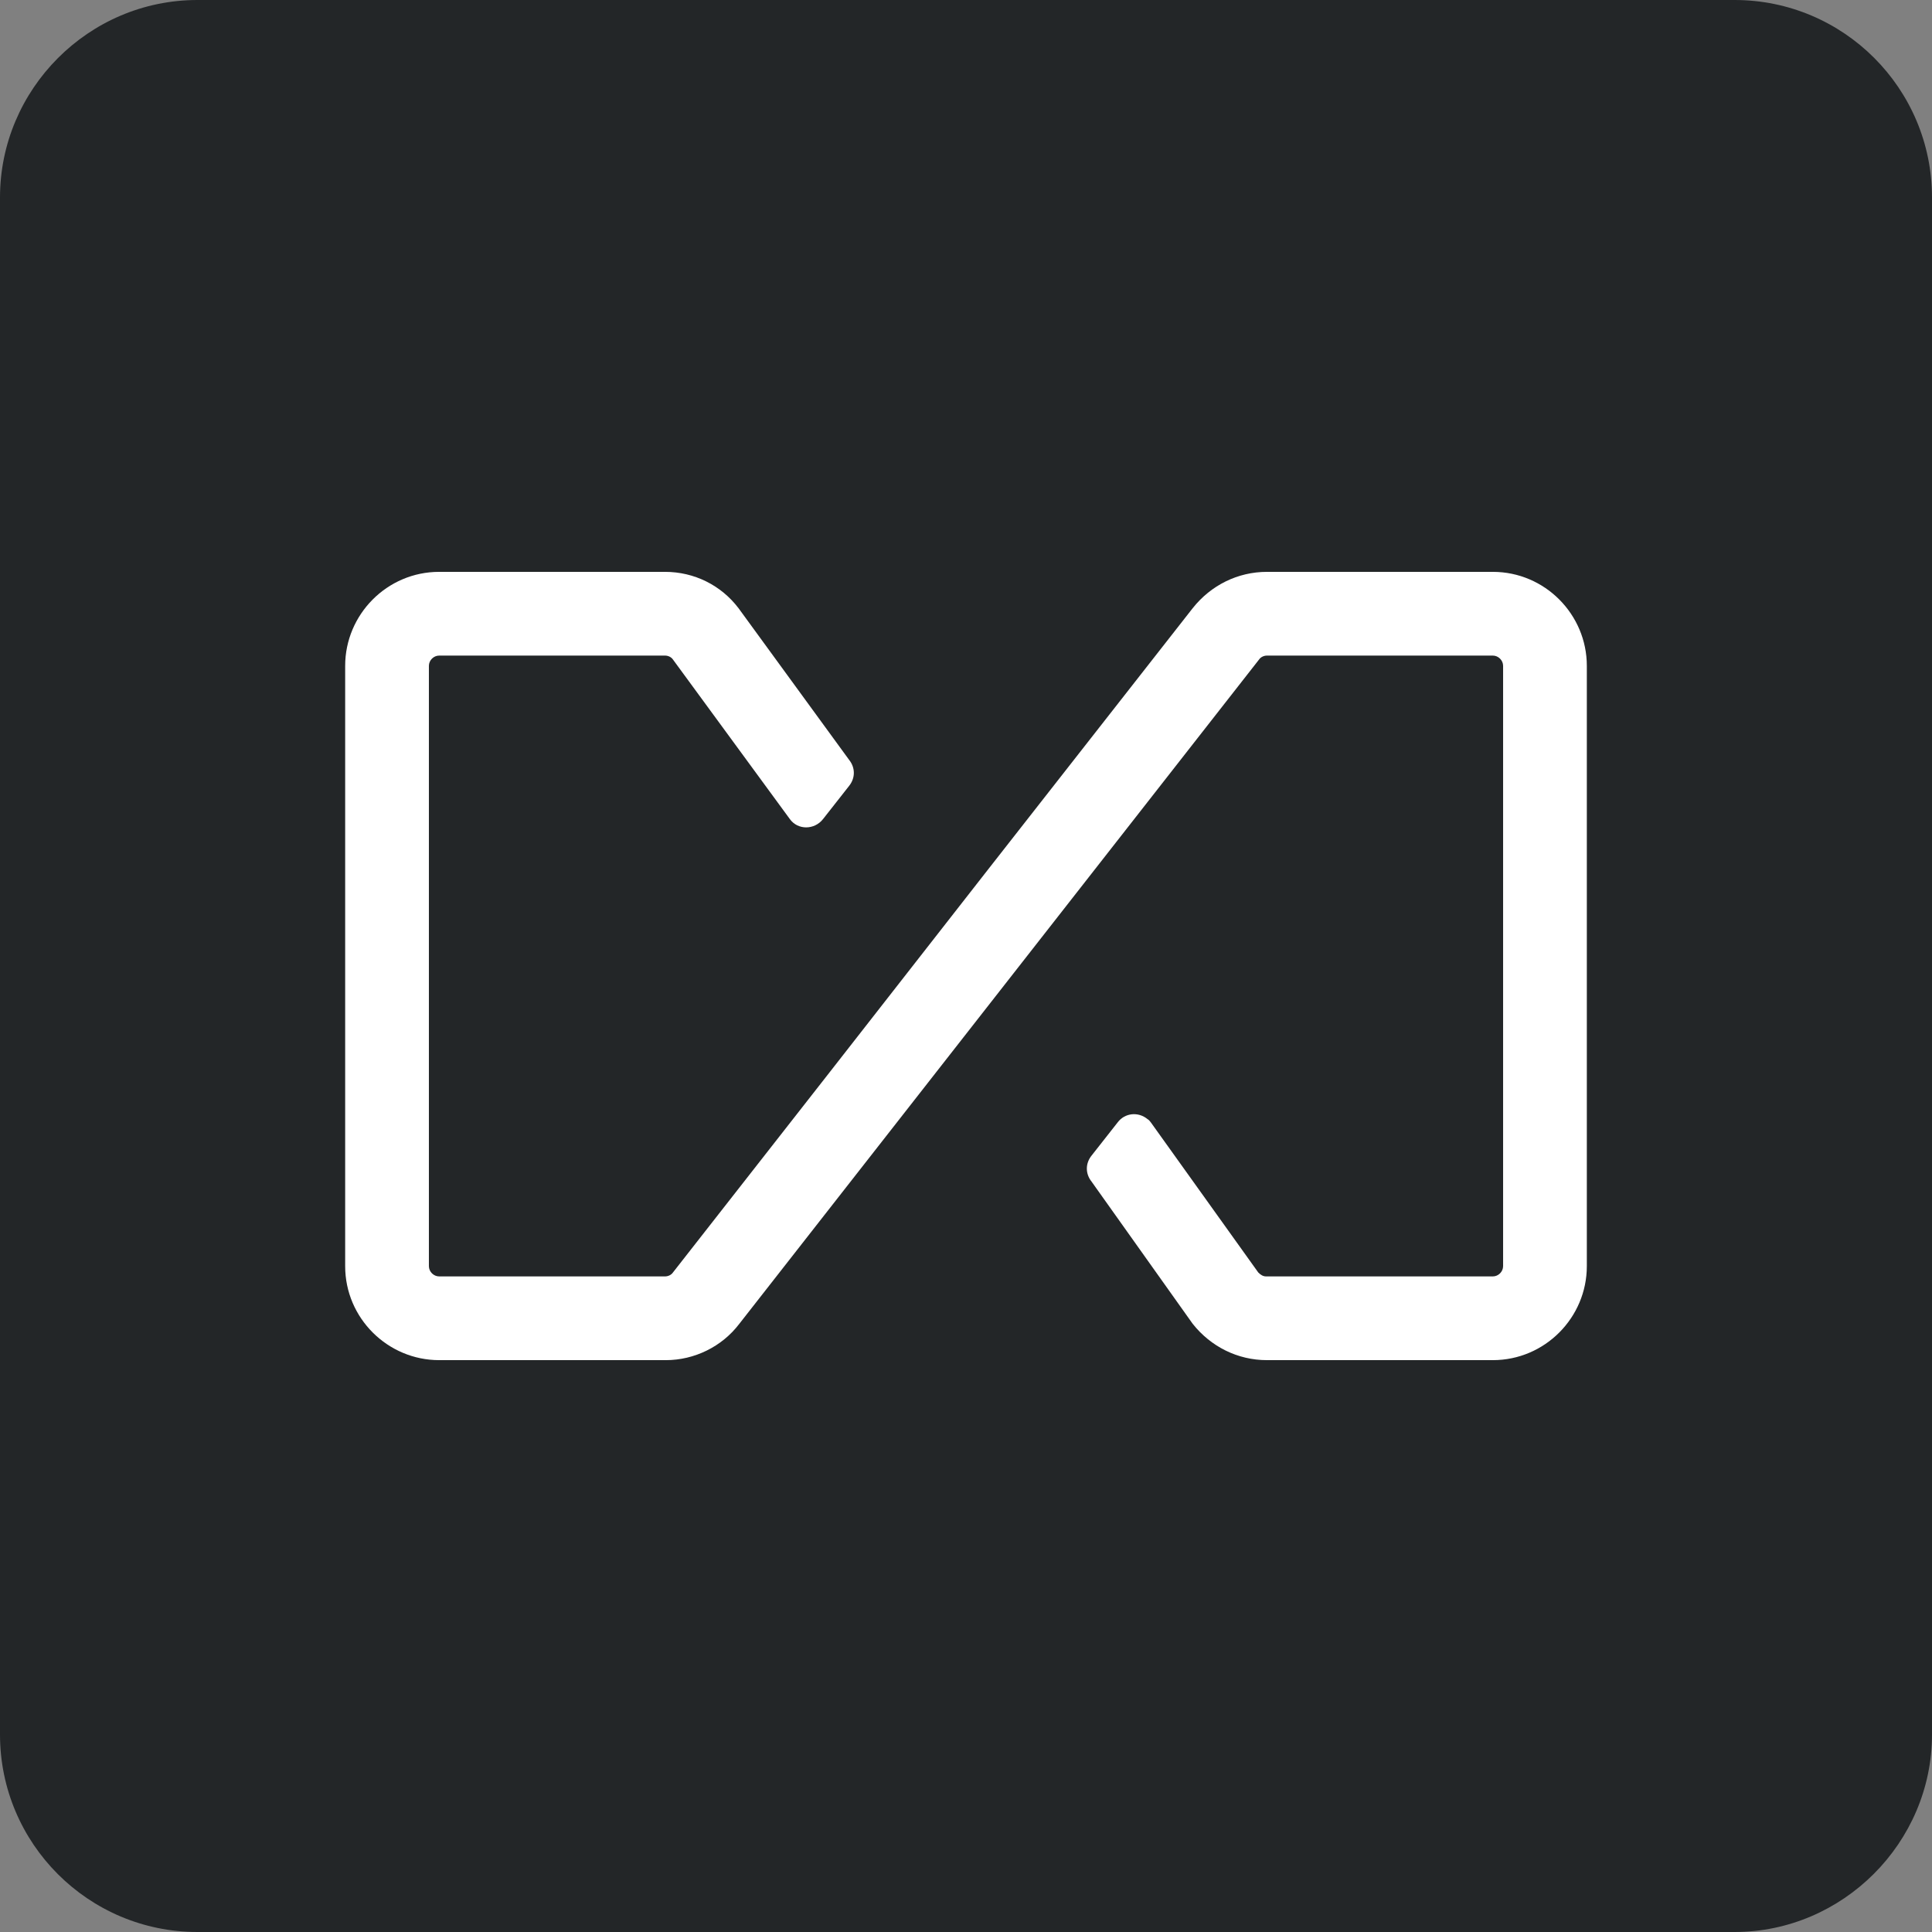
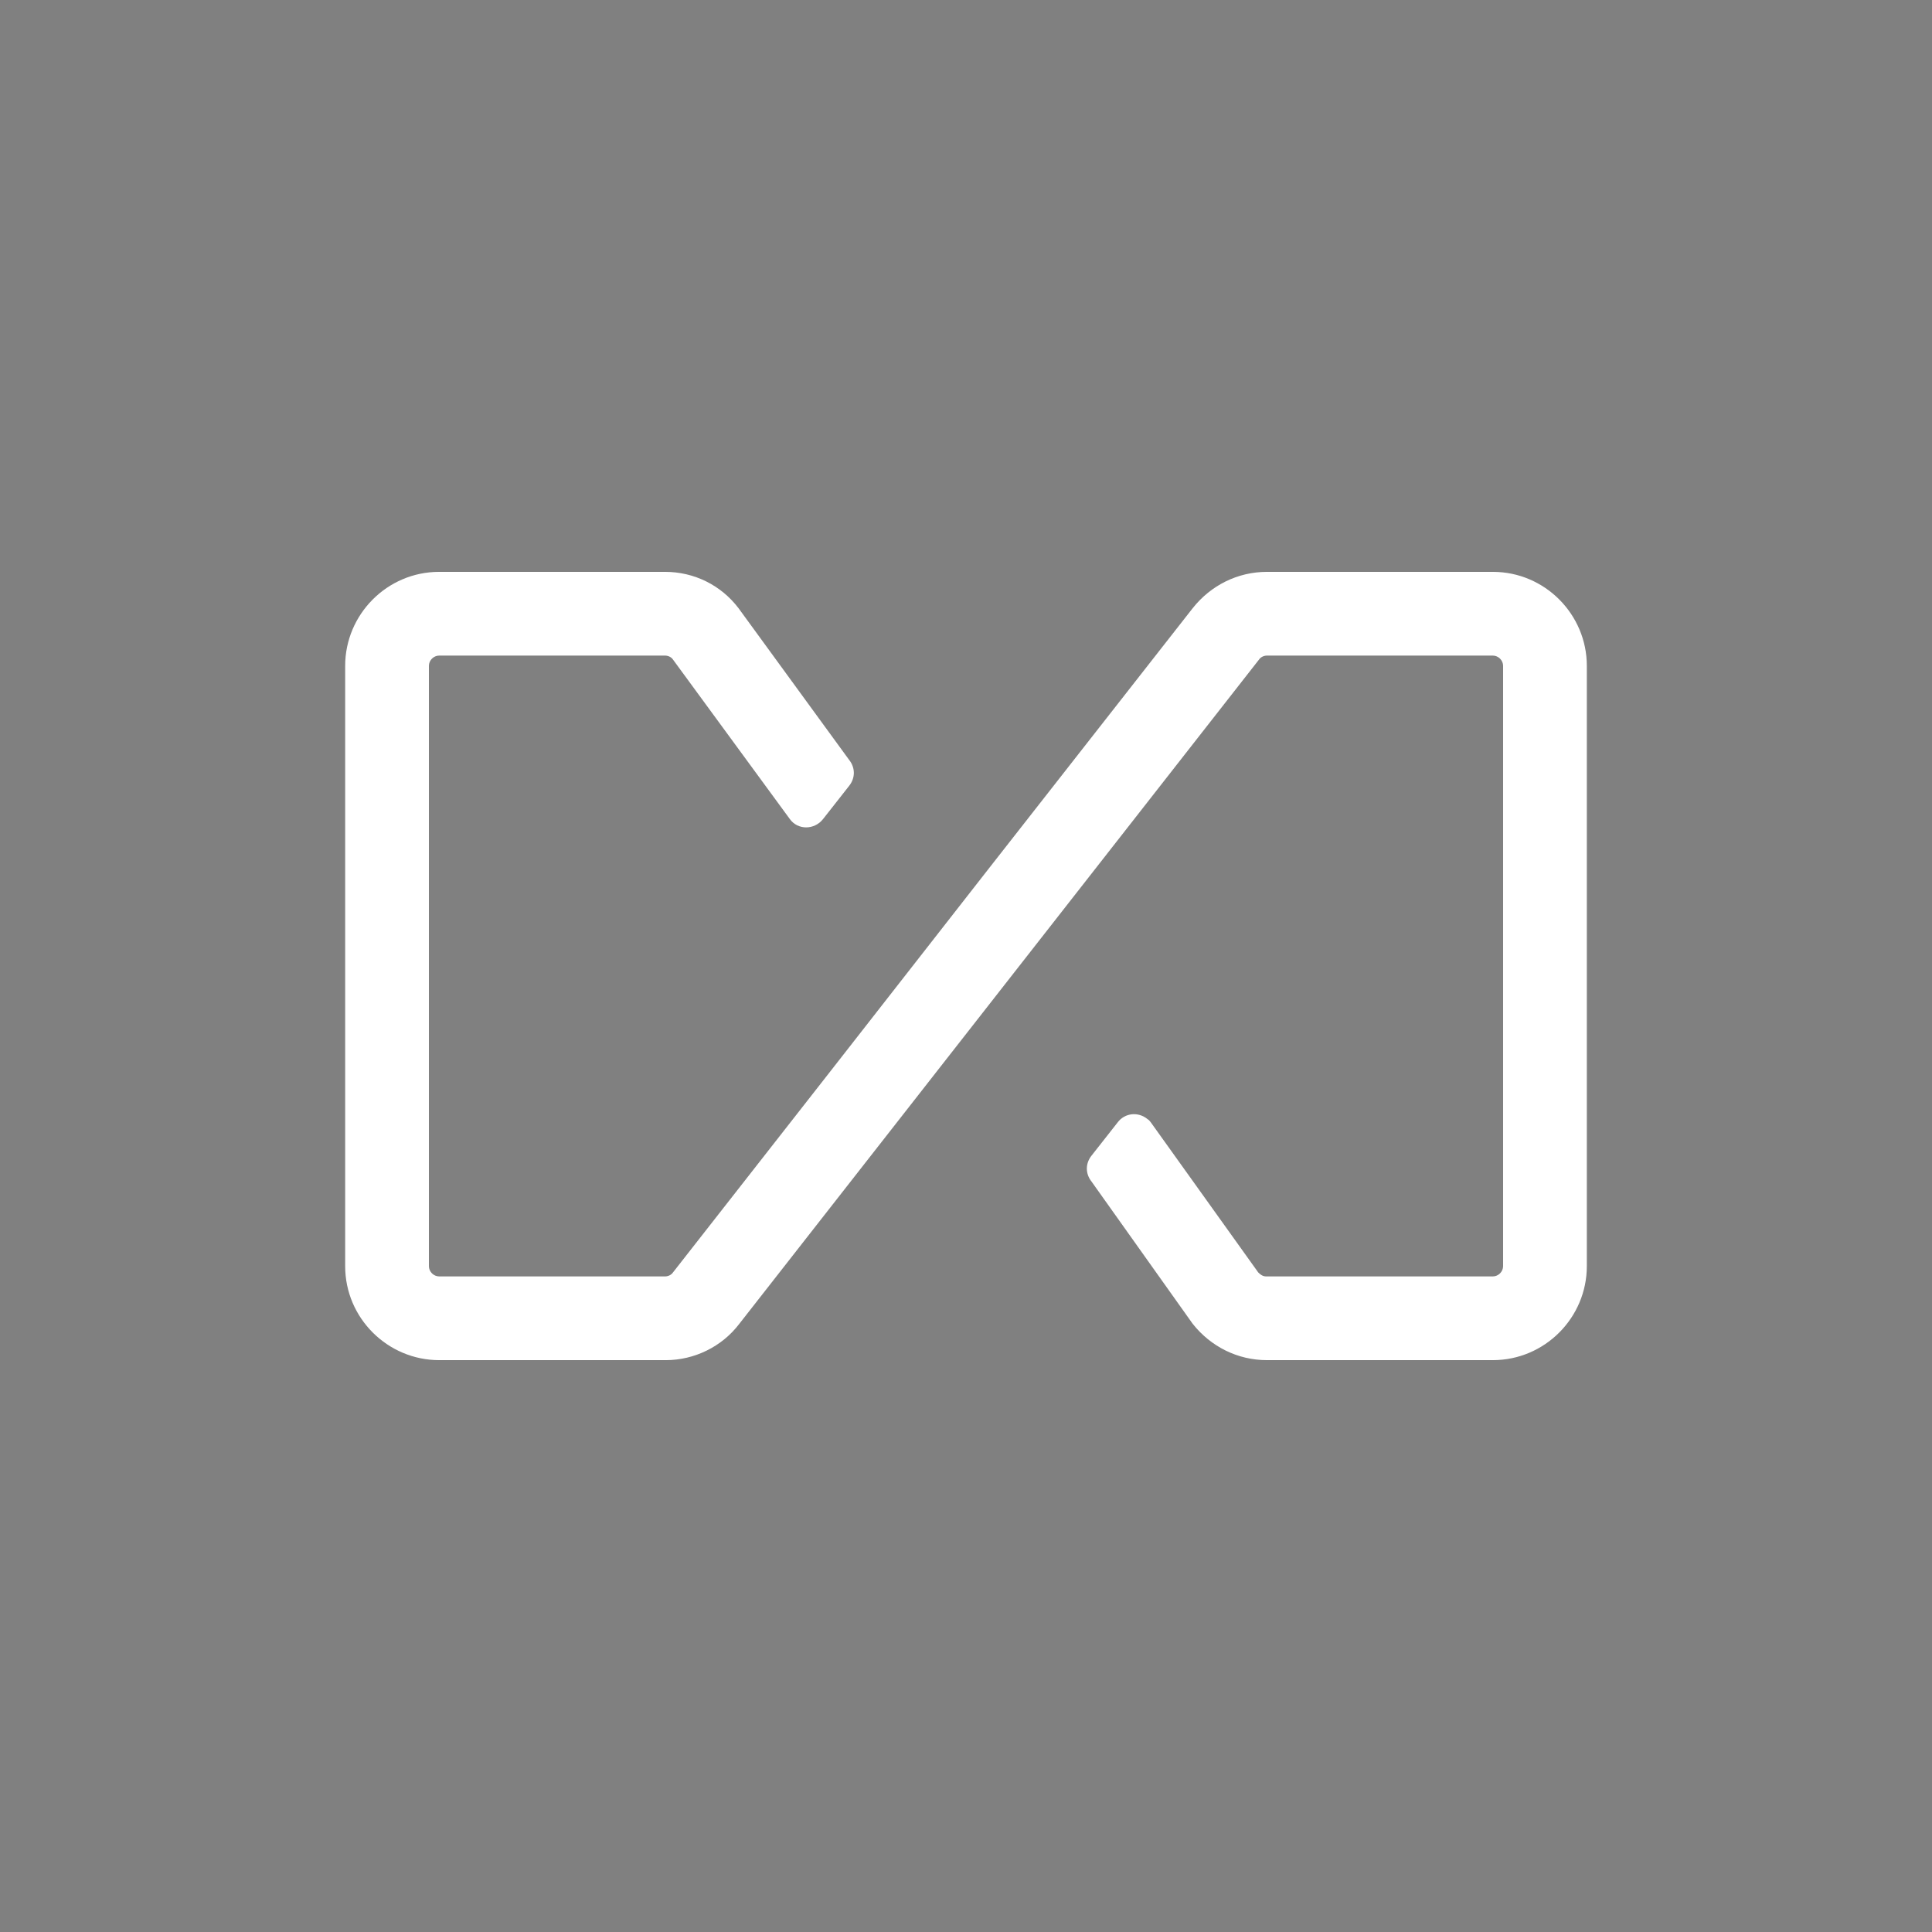
<svg xmlns="http://www.w3.org/2000/svg" id="svg-2099287481_1632" x="0" y="0" version="1.1" viewBox="0 0 244.6 244.6" style="enable-background:new 0 0 244.6 244.6" xml:space="preserve">
  <rect x="0" y="0" width="244.6" height="244.6" fill="#808080" stroke="none" />
  <style type="text/css">.st0{fill:#232628}.st1{fill:#fff}</style>
-   <path d="M219.6,244.6H25c-13.8,0-25-11.2-25-25V25C0,11.3,11.2,0,25,0h194.6c13.8,0,25,11.2,25,25v194.6 C244.6,233.3,233.3,244.6,219.6,244.6z" class="st0" />
  <path d="M200.9,84.3v76c0,6.5-5.3,11.9-11.9,11.9h-28.6c-3.7,0-7.1-1.7-9.4-4.6l-12.8-18c-0.8-1-0.8-2.3,0-3.3l3.3-4.2 c0.9-1.2,2.6-1.4,3.8-0.4c0.2,0.1,0.3,0.3,0.4,0.4l13.6,19c0.3,0.3,0.6,0.5,1,0.5H189c0.7,0,1.3-0.6,1.3-1.3v-76 c0-0.7-0.6-1.3-1.3-1.3h-28.6c-0.4,0-0.8,0.2-1,0.5l-65.8,84.1c-2.2,2.9-5.7,4.6-9.3,4.6H55.6c-6.5,0-11.9-5.3-11.9-11.9v-76 c0-6.5,5.3-11.9,11.9-11.9h28.6c3.7,0,7.1,1.7,9.3,4.6l14,19.2c0.8,1,0.8,2.3,0,3.3l-3.3,4.2c-1.1,1.4-3.2,1.4-4.2,0L85.2,83.5 c-0.2-0.3-0.6-0.5-1-0.5H55.6c-0.7,0-1.3,0.6-1.3,1.3v76c0,0.7,0.6,1.3,1.3,1.3h28.6c0.4,0,0.8-0.2,1-0.5l19.8-25.3l20-25.6L151,77 c2.3-2.9,5.7-4.6,9.4-4.6H189C195.6,72.4,200.9,77.8,200.9,84.3L200.9,84.3z" class="st1" />
</svg>